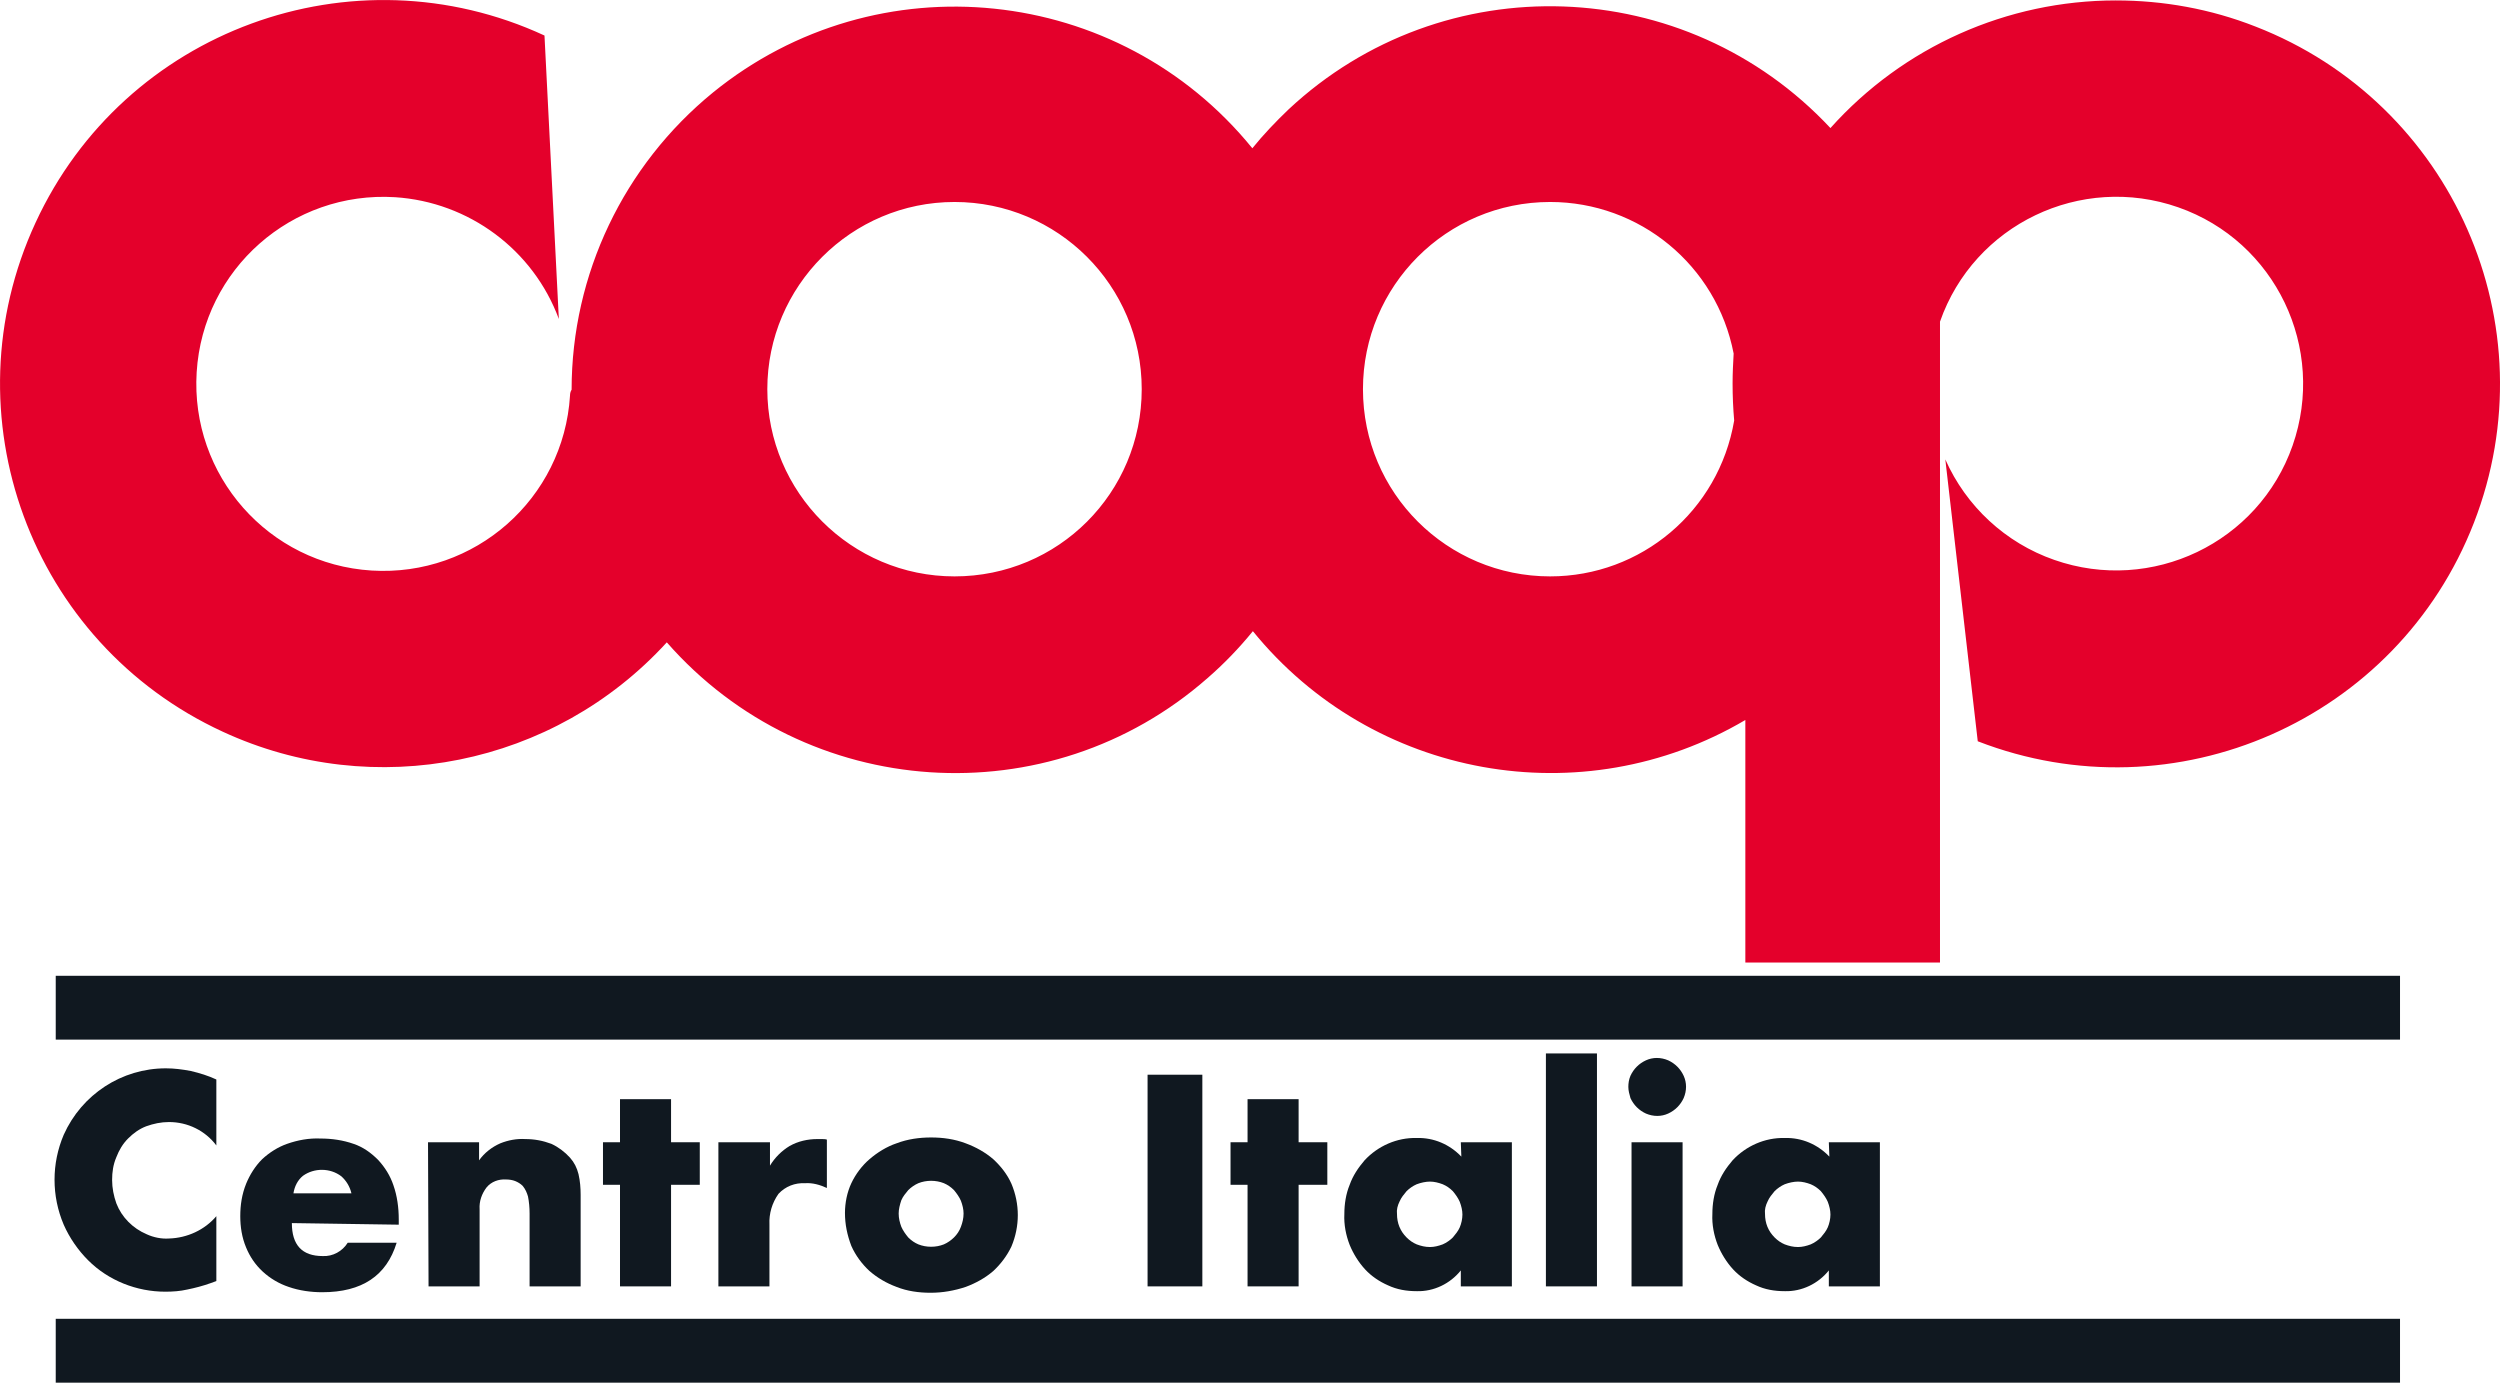
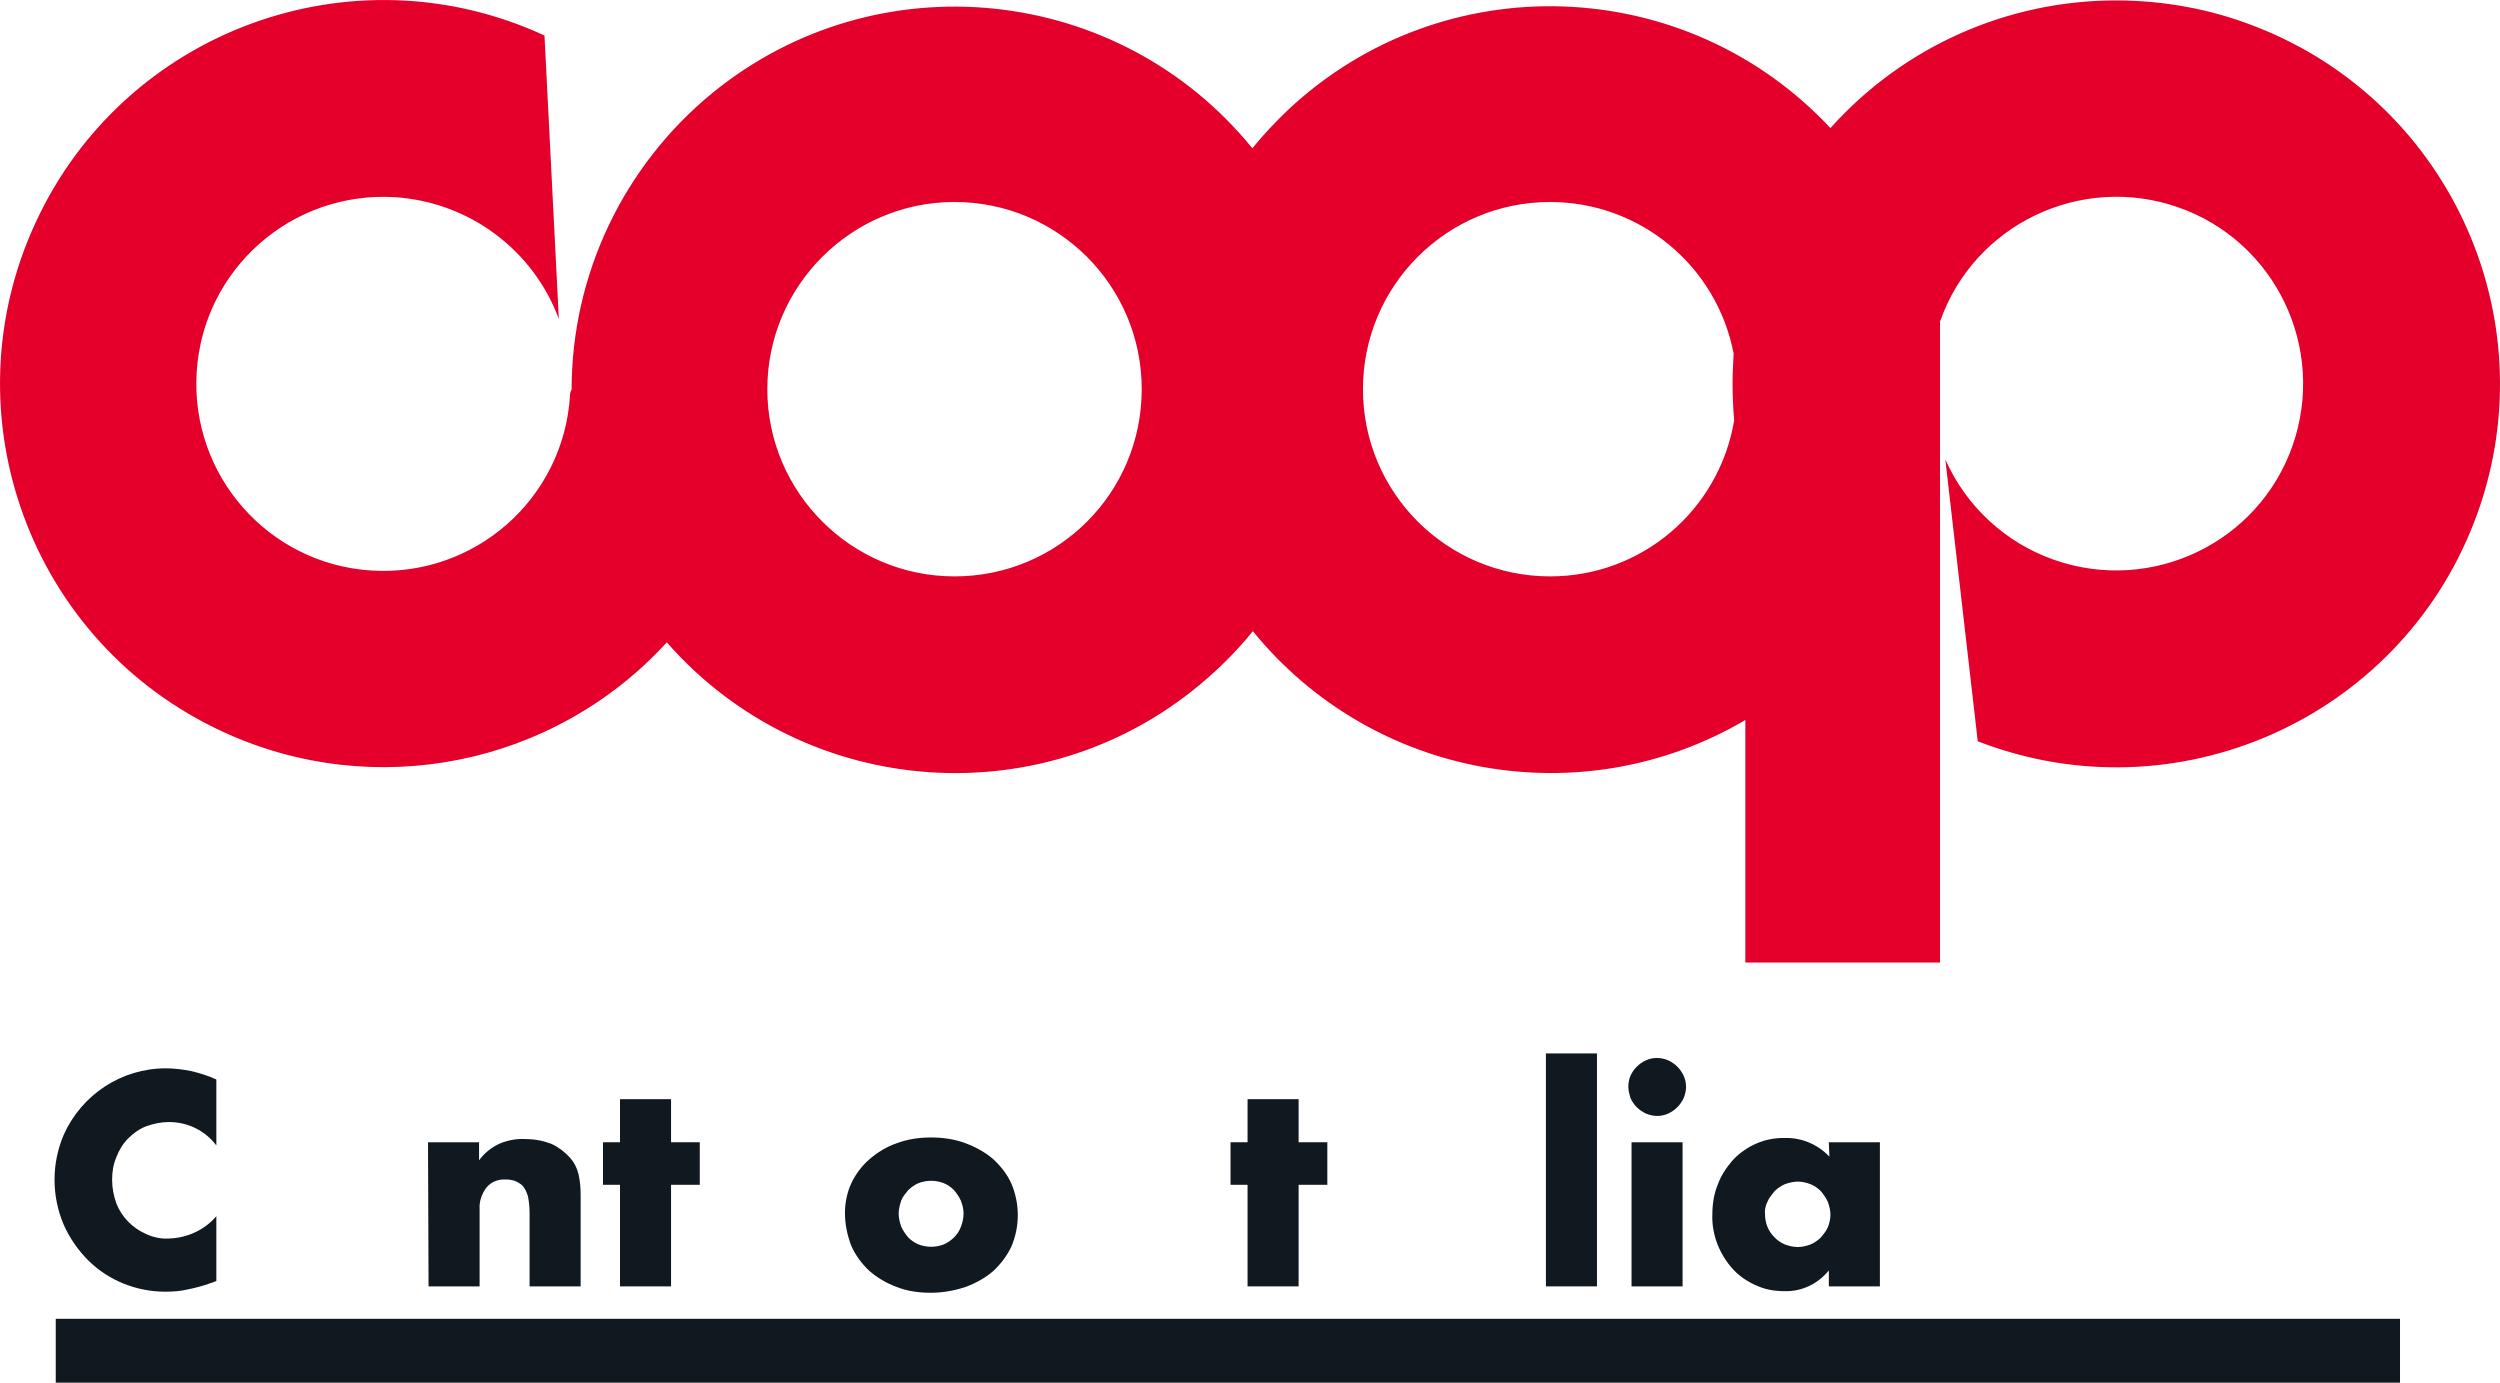
<svg xmlns="http://www.w3.org/2000/svg" xmlns:ns1="http://sodipodi.sourceforge.net/DTD/sodipodi-0.dtd" xmlns:ns2="http://www.inkscape.org/namespaces/inkscape" version="1.1" id="Livello_1" x="0px" y="0px" viewBox="0 0 47.008 25.998" xml:space="preserve" ns1:docname="Coop_Centro_Italia_logo.svg" width="47.008" height="25.998" ns2:version="1.0 (4035a4f, 2020-05-01)">
  <defs id="defs2119">
	
	

		
		
		
		
		
		
		
		
		
		
		
		
		
		
		
	</defs>
  <ns1:namedview ns2:document-rotation="0" pagecolor="#ffffff" bordercolor="#666666" borderopacity="1" objecttolerance="10" gridtolerance="10" guidetolerance="10" ns2:pageopacity="0" ns2:pageshadow="2" ns2:window-width="1440" ns2:window-height="793" id="namedview2117" showgrid="false" fit-margin-top="0" fit-margin-left="0" fit-margin-right="0" fit-margin-bottom="0" ns2:zoom="18.182307" ns2:cx="23.440406" ns2:cy="20.077892" ns2:window-x="0" ns2:window-y="25" ns2:window-maximized="1" ns2:current-layer="Livello_1" />
  <style type="text/css" id="style2066">
	.st0{fill:#EC1C24;}
</style>
  <path id="Path_403_1_" class="st0" d="m 39.788,0.008 c -2.05,0 -4,0.87 -5.37,2.4 -2.72,-2.91 -7.28,-3.07 -10.19,-0.35 -0.24,0.23 -0.47,0.47 -0.68,0.73 -2.51,-3.09 -7.05,-3.56 -10.14,-1.05 -1.68,1.37 -2.66,3.42 -2.66,5.59 v 0 c -0.02,0.03 -0.03,0.07 -0.03,0.11 -0.12,1.94 -1.79,3.41 -3.73,3.29 -1.94,-0.12 -3.41,-1.79 -3.29,-3.73 0.12,-1.94 1.79,-3.41 3.73,-3.29 1.39,0.09 2.6,0.99 3.08,2.29 v 0 l -0.27,-5.33 c -3.61,-1.67 -7.9,-0.1 -9.57,3.52 -1.67,3.61 -0.1,7.9 3.52,9.57 2.85,1.32 6.23,0.64 8.35,-1.68 2.62,2.99 7.18,3.3 10.17,0.67 0.31,-0.27 0.59,-0.56 0.85,-0.88 2.25,2.77 6.19,3.48 9.26,1.67 v 4.56 h 3.66 v -12.05 c 0.64,-1.83 2.65,-2.79 4.48,-2.15 1.83,0.64 2.79,2.65 2.15,4.48 -0.64,1.83 -2.65,2.79 -4.48,2.15 -0.92,-0.32 -1.66,-1.01 -2.05,-1.89 v 0 l 0.61,5.3 c 3.71,1.44 7.89,-0.4 9.33,-4.11 1.44,-3.71 -0.4,-7.89 -4.11,-9.33 -0.84,-0.33 -1.73,-0.49 -2.62,-0.49 z m -21.84,10.83 c -1.94,0 -3.52,-1.58 -3.52,-3.52 0,-1.94 1.58,-3.52 3.52,-3.52 1.94,0 3.52,1.57 3.52,3.52 0,1.95 -1.57,3.52 -3.52,3.52 0,0 0,0 0,0 z m 11.2,0 c -1.94,0 -3.52,-1.57 -3.52,-3.52 0,-1.94 1.57,-3.52 3.52,-3.52 1.68,0 3.13,1.19 3.45,2.85 -0.01,0.18 -0.02,0.37 -0.02,0.56 0,0.24 0.01,0.47 0.03,0.7 -0.29,1.7 -1.75,2.93 -3.46,2.93 z" style="fill:#e4002b;fill-opacity:1" />
  <g id="g2775">
-     <rect style="fill:#101820;fill-opacity:1" height="1.2" width="44.08" y="18.348" x="1.048" id="Rectangle_91_1_" />
    <rect style="fill:#101820;fill-opacity:1" height="1.2" width="44.08" y="24.798" x="1.048" id="Rectangle_92_1_" />
    <g id="g2758">
      <path id="Path_404_1_" d="m 4.068,21.538 c -0.21,-0.28 -0.54,-0.44 -0.89,-0.44 -0.15,0 -0.29,0.03 -0.43,0.08 -0.13,0.05 -0.24,0.13 -0.34,0.23 -0.1,0.1 -0.17,0.22 -0.22,0.35 -0.06,0.14 -0.08,0.28 -0.08,0.43 0,0.15 0.03,0.3 0.08,0.44 0.1,0.26 0.31,0.47 0.57,0.58 0.13,0.06 0.28,0.09 0.42,0.08 0.34,-0.01 0.67,-0.16 0.89,-0.42 v 1.22 l -0.11,0.04 c -0.14,0.05 -0.29,0.09 -0.44,0.12 -0.13,0.03 -0.27,0.04 -0.41,0.04 -0.54,0 -1.07,-0.21 -1.45,-0.59 -0.19,-0.19 -0.35,-0.42 -0.46,-0.67 -0.23,-0.54 -0.23,-1.15 0,-1.69 0.34,-0.76 1.09,-1.25 1.92,-1.25 0.16,0 0.31,0.02 0.47,0.05 0.17,0.04 0.33,0.09 0.48,0.16 z" style="fill:#101820;fill-opacity:1" />
-       <path id="Path_405_1_" d="m 5.488,22.998 c 0,0.41 0.19,0.62 0.58,0.62 0.19,0.01 0.37,-0.09 0.47,-0.25 h 0.92 c -0.19,0.62 -0.65,0.93 -1.4,0.93 -0.21,0 -0.43,-0.03 -0.63,-0.1 -0.18,-0.06 -0.35,-0.16 -0.49,-0.29 -0.14,-0.13 -0.24,-0.28 -0.31,-0.45 -0.08,-0.19 -0.11,-0.39 -0.11,-0.59 0,-0.21 0.03,-0.41 0.11,-0.61 0.07,-0.17 0.17,-0.33 0.3,-0.46 0.14,-0.13 0.3,-0.23 0.47,-0.29 0.2,-0.07 0.41,-0.11 0.63,-0.1 0.21,0 0.42,0.03 0.62,0.1 0.18,0.06 0.33,0.17 0.46,0.3 0.13,0.14 0.23,0.3 0.29,0.48 0.07,0.2 0.1,0.42 0.1,0.64 v 0.1 z m 1.12,-0.56 c -0.03,-0.13 -0.1,-0.24 -0.19,-0.32 -0.21,-0.16 -0.51,-0.16 -0.72,-0.01 -0.1,0.08 -0.16,0.2 -0.18,0.33 z" style="fill:#101820;fill-opacity:1" />
      <path id="Path_406_1_" d="m 8.048,21.478 h 0.96 v 0.34 c 0.1,-0.14 0.24,-0.25 0.4,-0.32 0.15,-0.06 0.31,-0.09 0.47,-0.08 0.17,0 0.33,0.03 0.49,0.09 0.13,0.06 0.25,0.15 0.35,0.26 0.08,0.09 0.13,0.19 0.16,0.31 0.03,0.13 0.04,0.26 0.04,0.39 v 1.72 h -0.96 v -1.37 c 0,-0.11 -0.01,-0.22 -0.03,-0.32 -0.02,-0.07 -0.05,-0.14 -0.1,-0.2 -0.04,-0.04 -0.09,-0.07 -0.14,-0.09 -0.05,-0.02 -0.11,-0.03 -0.17,-0.03 -0.14,-0.01 -0.28,0.04 -0.37,0.15 -0.09,0.12 -0.14,0.26 -0.13,0.41 v 1.45 h -0.96 z" style="fill:#101820;fill-opacity:1" />
      <path id="Path_407_1_" d="m 12.618,22.278 v 1.91 h -0.96 v -1.91 h -0.32 v -0.8 h 0.32 v -0.81 h 0.96 v 0.81 h 0.54 v 0.8 z" style="fill:#101820;fill-opacity:1" />
-       <path id="Path_408_1_" d="m 13.518,21.478 h 0.96 v 0.44 c 0.09,-0.15 0.22,-0.28 0.37,-0.37 0.16,-0.09 0.34,-0.13 0.52,-0.13 h 0.08 c 0.03,0 0.07,0 0.1,0.01 v 0.91 c -0.13,-0.06 -0.27,-0.1 -0.41,-0.09 -0.19,-0.01 -0.37,0.06 -0.5,0.2 -0.12,0.17 -0.18,0.37 -0.17,0.58 v 1.16 h -0.96 v -2.71 z" style="fill:#101820;fill-opacity:1" />
      <path id="Path_409_1_" d="m 15.888,22.808 c 0,-0.19 0.04,-0.39 0.12,-0.56 0.08,-0.17 0.2,-0.33 0.34,-0.45 0.15,-0.13 0.33,-0.24 0.51,-0.3 0.21,-0.08 0.43,-0.11 0.65,-0.11 0.22,0 0.44,0.03 0.65,0.11 0.19,0.07 0.37,0.17 0.52,0.3 0.14,0.13 0.26,0.28 0.34,0.46 0.08,0.19 0.12,0.39 0.12,0.59 0,0.2 -0.04,0.4 -0.12,0.59 -0.08,0.17 -0.2,0.33 -0.34,0.46 -0.15,0.13 -0.33,0.23 -0.52,0.3 -0.21,0.07 -0.43,0.11 -0.66,0.11 -0.22,0 -0.44,-0.03 -0.64,-0.11 -0.19,-0.07 -0.36,-0.17 -0.51,-0.3 -0.14,-0.13 -0.26,-0.29 -0.34,-0.47 -0.08,-0.21 -0.12,-0.41 -0.12,-0.62 z m 1.01,0.01 c 0,0.09 0.02,0.17 0.05,0.25 0.03,0.07 0.08,0.14 0.13,0.2 0.06,0.06 0.12,0.1 0.19,0.13 0.15,0.06 0.33,0.06 0.48,0 0.07,-0.03 0.14,-0.08 0.19,-0.13 0.06,-0.06 0.1,-0.12 0.13,-0.2 0.03,-0.08 0.05,-0.16 0.05,-0.25 0,-0.08 -0.02,-0.16 -0.05,-0.24 -0.03,-0.07 -0.08,-0.14 -0.13,-0.2 -0.06,-0.06 -0.12,-0.1 -0.19,-0.13 -0.15,-0.06 -0.33,-0.06 -0.48,0 -0.07,0.03 -0.14,0.08 -0.19,0.13 -0.05,0.06 -0.1,0.12 -0.13,0.19 -0.03,0.09 -0.05,0.17 -0.05,0.25 z" style="fill:#101820;fill-opacity:1" />
-       <path id="Path_410_1_" d="m 22.608,20.208 v 3.98 h -1.03 v -3.98 z" style="fill:#101820;fill-opacity:1" />
      <path id="Path_411_1_" d="m 24.418,22.278 v 1.91 h -0.96 v -1.91 h -0.32 v -0.8 h 0.32 v -0.81 h 0.96 v 0.81 h 0.54 v 0.8 z" style="fill:#101820;fill-opacity:1" />
-       <path id="Path_412_1_" d="m 27.468,21.478 h 0.96 v 2.71 h -0.96 v -0.3 c -0.2,0.25 -0.51,0.4 -0.83,0.39 -0.19,0 -0.37,-0.03 -0.54,-0.11 -0.16,-0.07 -0.31,-0.17 -0.43,-0.3 -0.12,-0.13 -0.22,-0.29 -0.29,-0.46 -0.07,-0.18 -0.11,-0.38 -0.1,-0.58 0,-0.19 0.03,-0.38 0.1,-0.55 0.06,-0.17 0.16,-0.32 0.28,-0.46 0.25,-0.27 0.61,-0.43 0.98,-0.42 0.32,-0.01 0.62,0.12 0.84,0.35 z m -1.2,1.35 c 0,0.17 0.06,0.32 0.18,0.44 0.06,0.06 0.12,0.1 0.19,0.13 0.08,0.03 0.16,0.05 0.25,0.05 0.08,0 0.16,-0.02 0.24,-0.05 0.07,-0.03 0.14,-0.08 0.19,-0.13 0.05,-0.06 0.1,-0.12 0.13,-0.19 0.03,-0.07 0.05,-0.16 0.05,-0.24 0,-0.08 -0.02,-0.16 -0.05,-0.24 -0.03,-0.07 -0.08,-0.14 -0.13,-0.2 -0.06,-0.06 -0.12,-0.1 -0.19,-0.13 -0.08,-0.03 -0.16,-0.05 -0.24,-0.05 -0.08,0 -0.17,0.02 -0.25,0.05 -0.07,0.03 -0.14,0.08 -0.19,0.13 -0.05,0.06 -0.1,0.12 -0.13,0.19 -0.04,0.08 -0.06,0.16 -0.05,0.24 z" style="fill:#101820;fill-opacity:1" />
      <path id="Path_413_1_" d="m 30.028,19.808 v 4.38 h -0.96 v -4.38 z" style="fill:#101820;fill-opacity:1" />
      <path id="Path_414_1_" d="m 30.618,20.438 c 0,-0.07 0.01,-0.14 0.04,-0.21 0.06,-0.13 0.16,-0.23 0.29,-0.29 0.13,-0.06 0.28,-0.06 0.42,0 0.13,0.06 0.23,0.16 0.29,0.29 0.06,0.13 0.06,0.28 0,0.42 -0.06,0.13 -0.16,0.23 -0.29,0.29 -0.13,0.06 -0.28,0.06 -0.42,0 -0.13,-0.06 -0.23,-0.16 -0.29,-0.29 -0.02,-0.07 -0.04,-0.14 -0.04,-0.21 z m 1.02,1.04 v 2.71 h -0.96 v -2.71 z" style="fill:#101820;fill-opacity:1" />
      <path id="Path_415_1_" d="m 34.388,21.478 h 0.96 v 2.71 h -0.96 v -0.3 c -0.2,0.25 -0.51,0.4 -0.83,0.39 -0.19,0 -0.37,-0.03 -0.54,-0.11 -0.16,-0.07 -0.31,-0.17 -0.43,-0.3 -0.12,-0.13 -0.22,-0.29 -0.29,-0.46 -0.07,-0.18 -0.11,-0.38 -0.1,-0.58 0,-0.19 0.03,-0.38 0.1,-0.55 0.06,-0.17 0.16,-0.32 0.28,-0.46 0.25,-0.27 0.61,-0.43 0.98,-0.42 0.32,-0.01 0.62,0.12 0.84,0.35 z m -1.2,1.35 c 0,0.17 0.06,0.32 0.18,0.44 0.06,0.06 0.12,0.1 0.19,0.13 0.08,0.03 0.16,0.05 0.25,0.05 0.08,0 0.16,-0.02 0.24,-0.05 0.07,-0.03 0.14,-0.08 0.19,-0.13 0.05,-0.06 0.1,-0.12 0.13,-0.19 0.03,-0.07 0.05,-0.16 0.05,-0.24 0,-0.08 -0.02,-0.16 -0.05,-0.24 -0.03,-0.07 -0.08,-0.14 -0.13,-0.2 -0.06,-0.06 -0.12,-0.1 -0.19,-0.13 -0.08,-0.03 -0.16,-0.05 -0.24,-0.05 -0.08,0 -0.17,0.02 -0.25,0.05 -0.07,0.03 -0.14,0.08 -0.19,0.13 -0.05,0.06 -0.1,0.12 -0.13,0.19 -0.04,0.08 -0.06,0.16 -0.05,0.24 z" style="fill:#101820;fill-opacity:1" />
    </g>
  </g>
</svg>